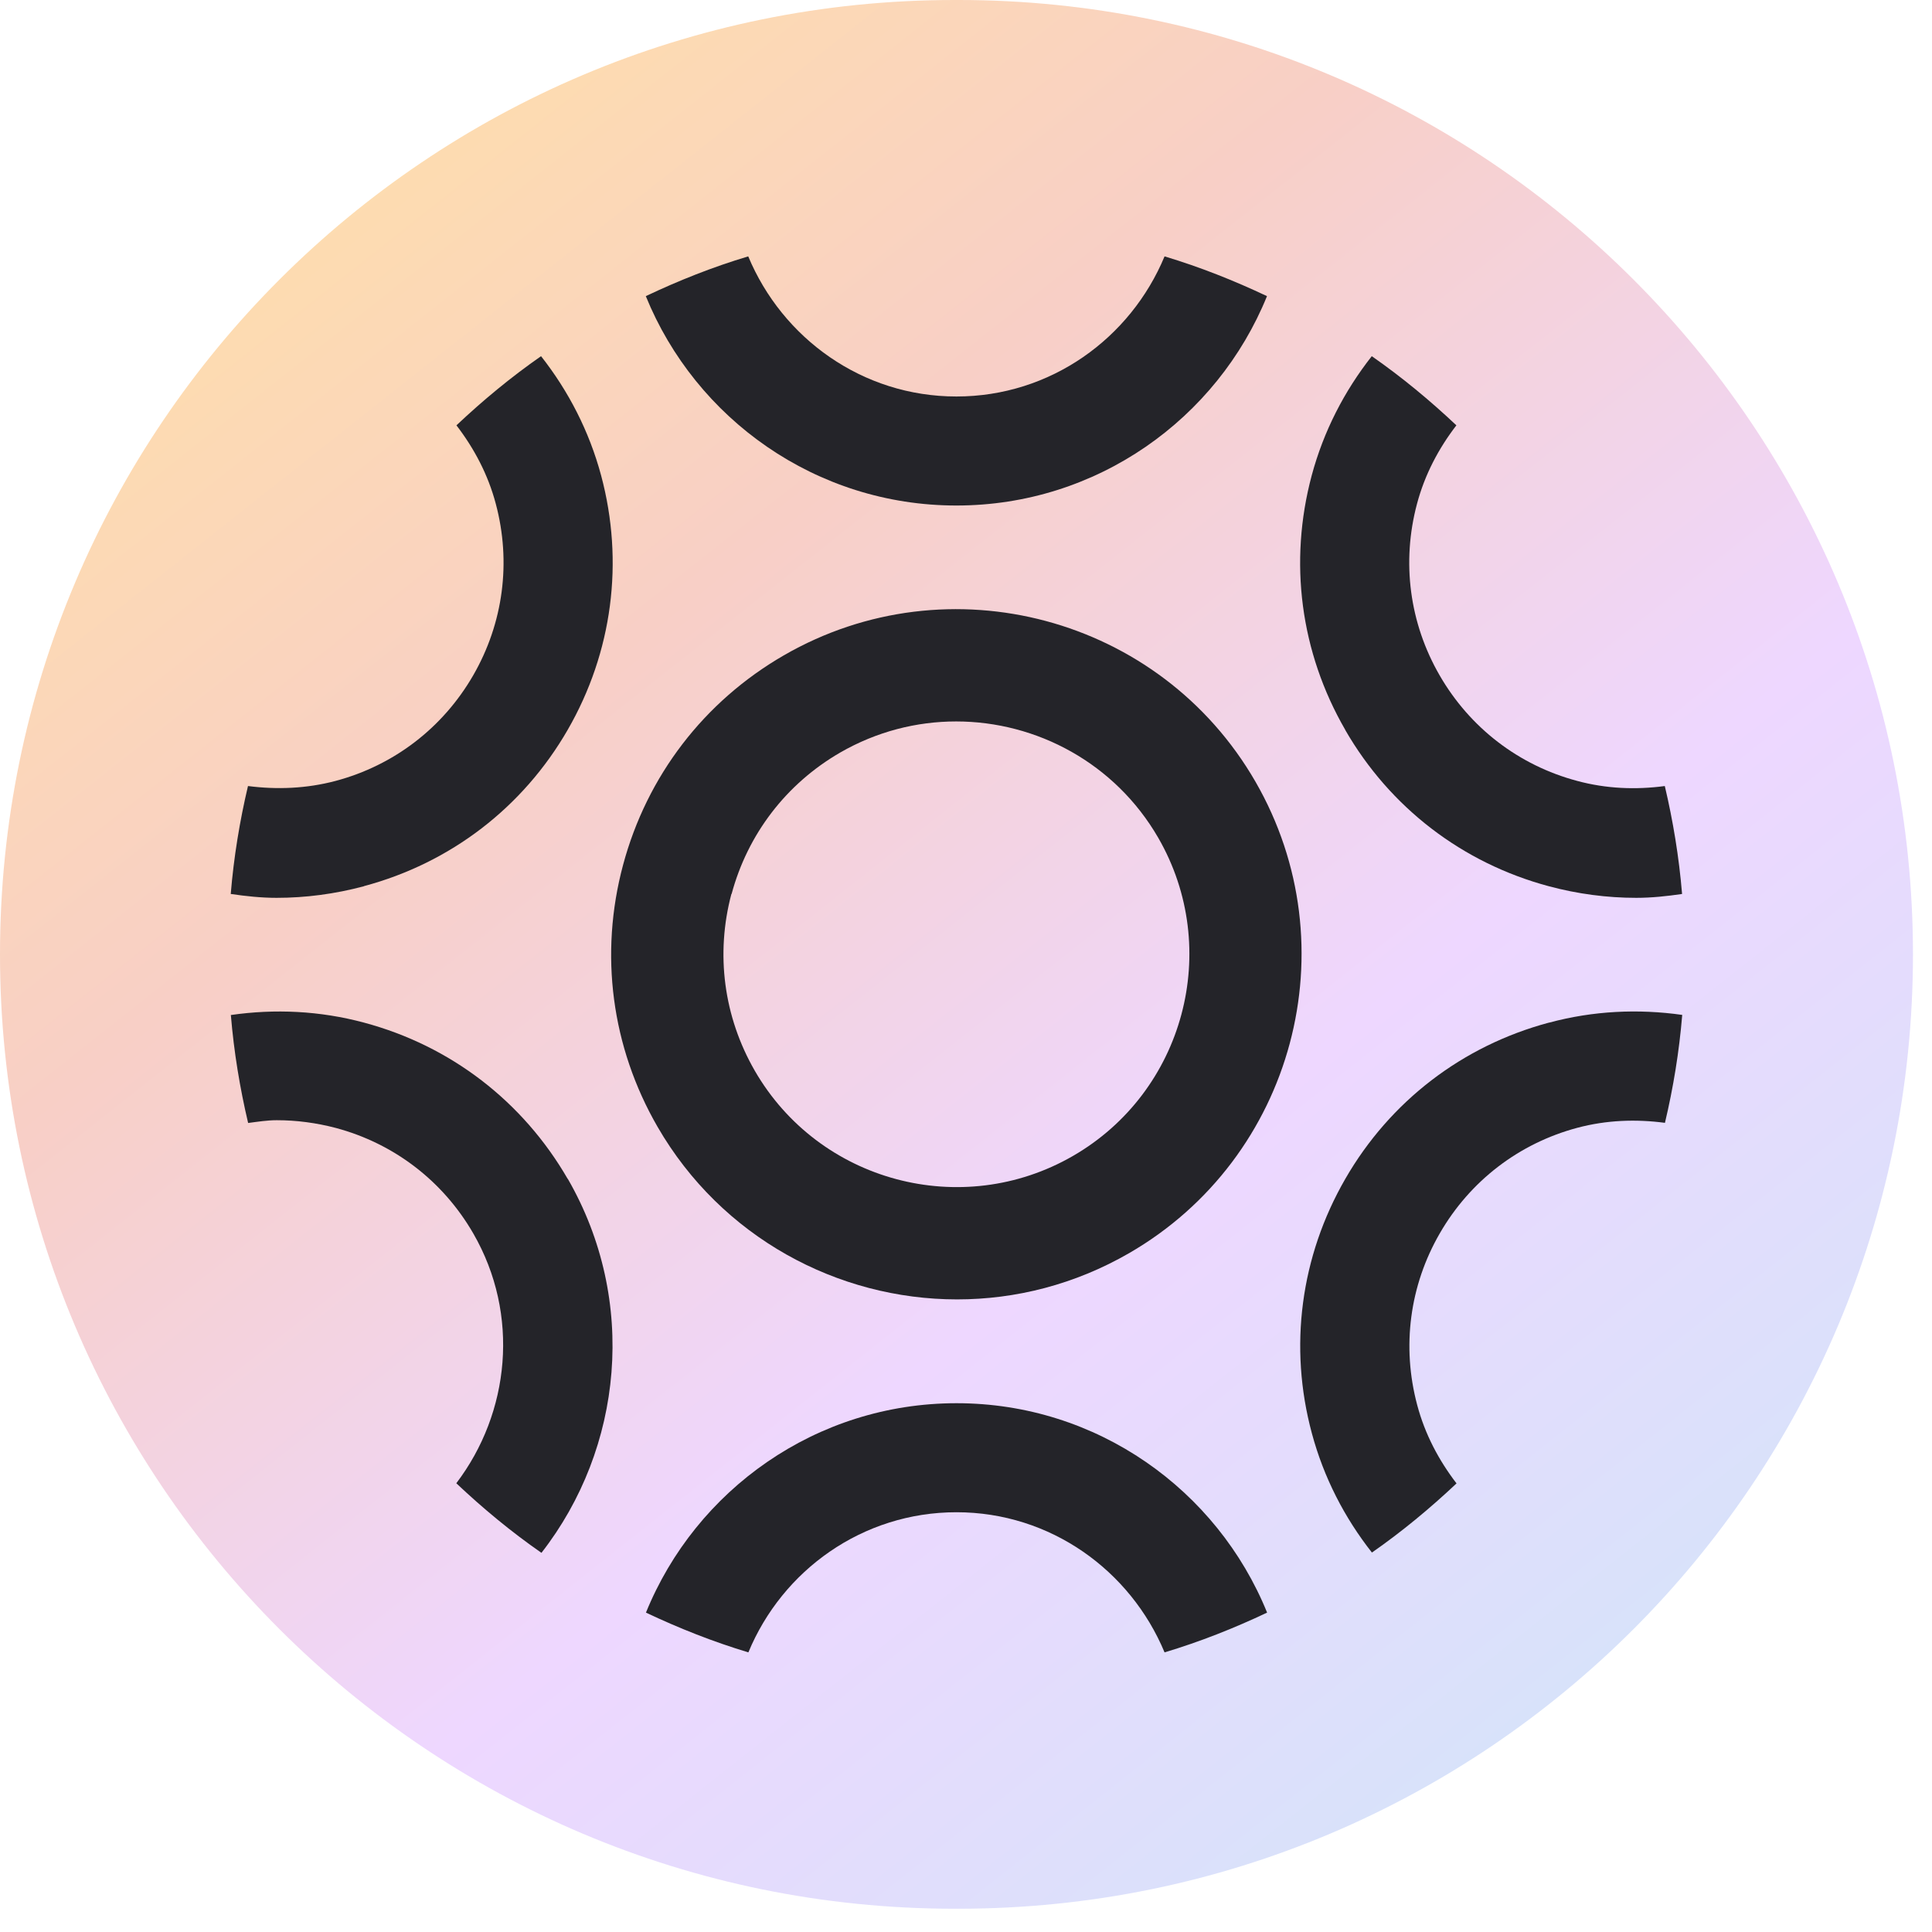
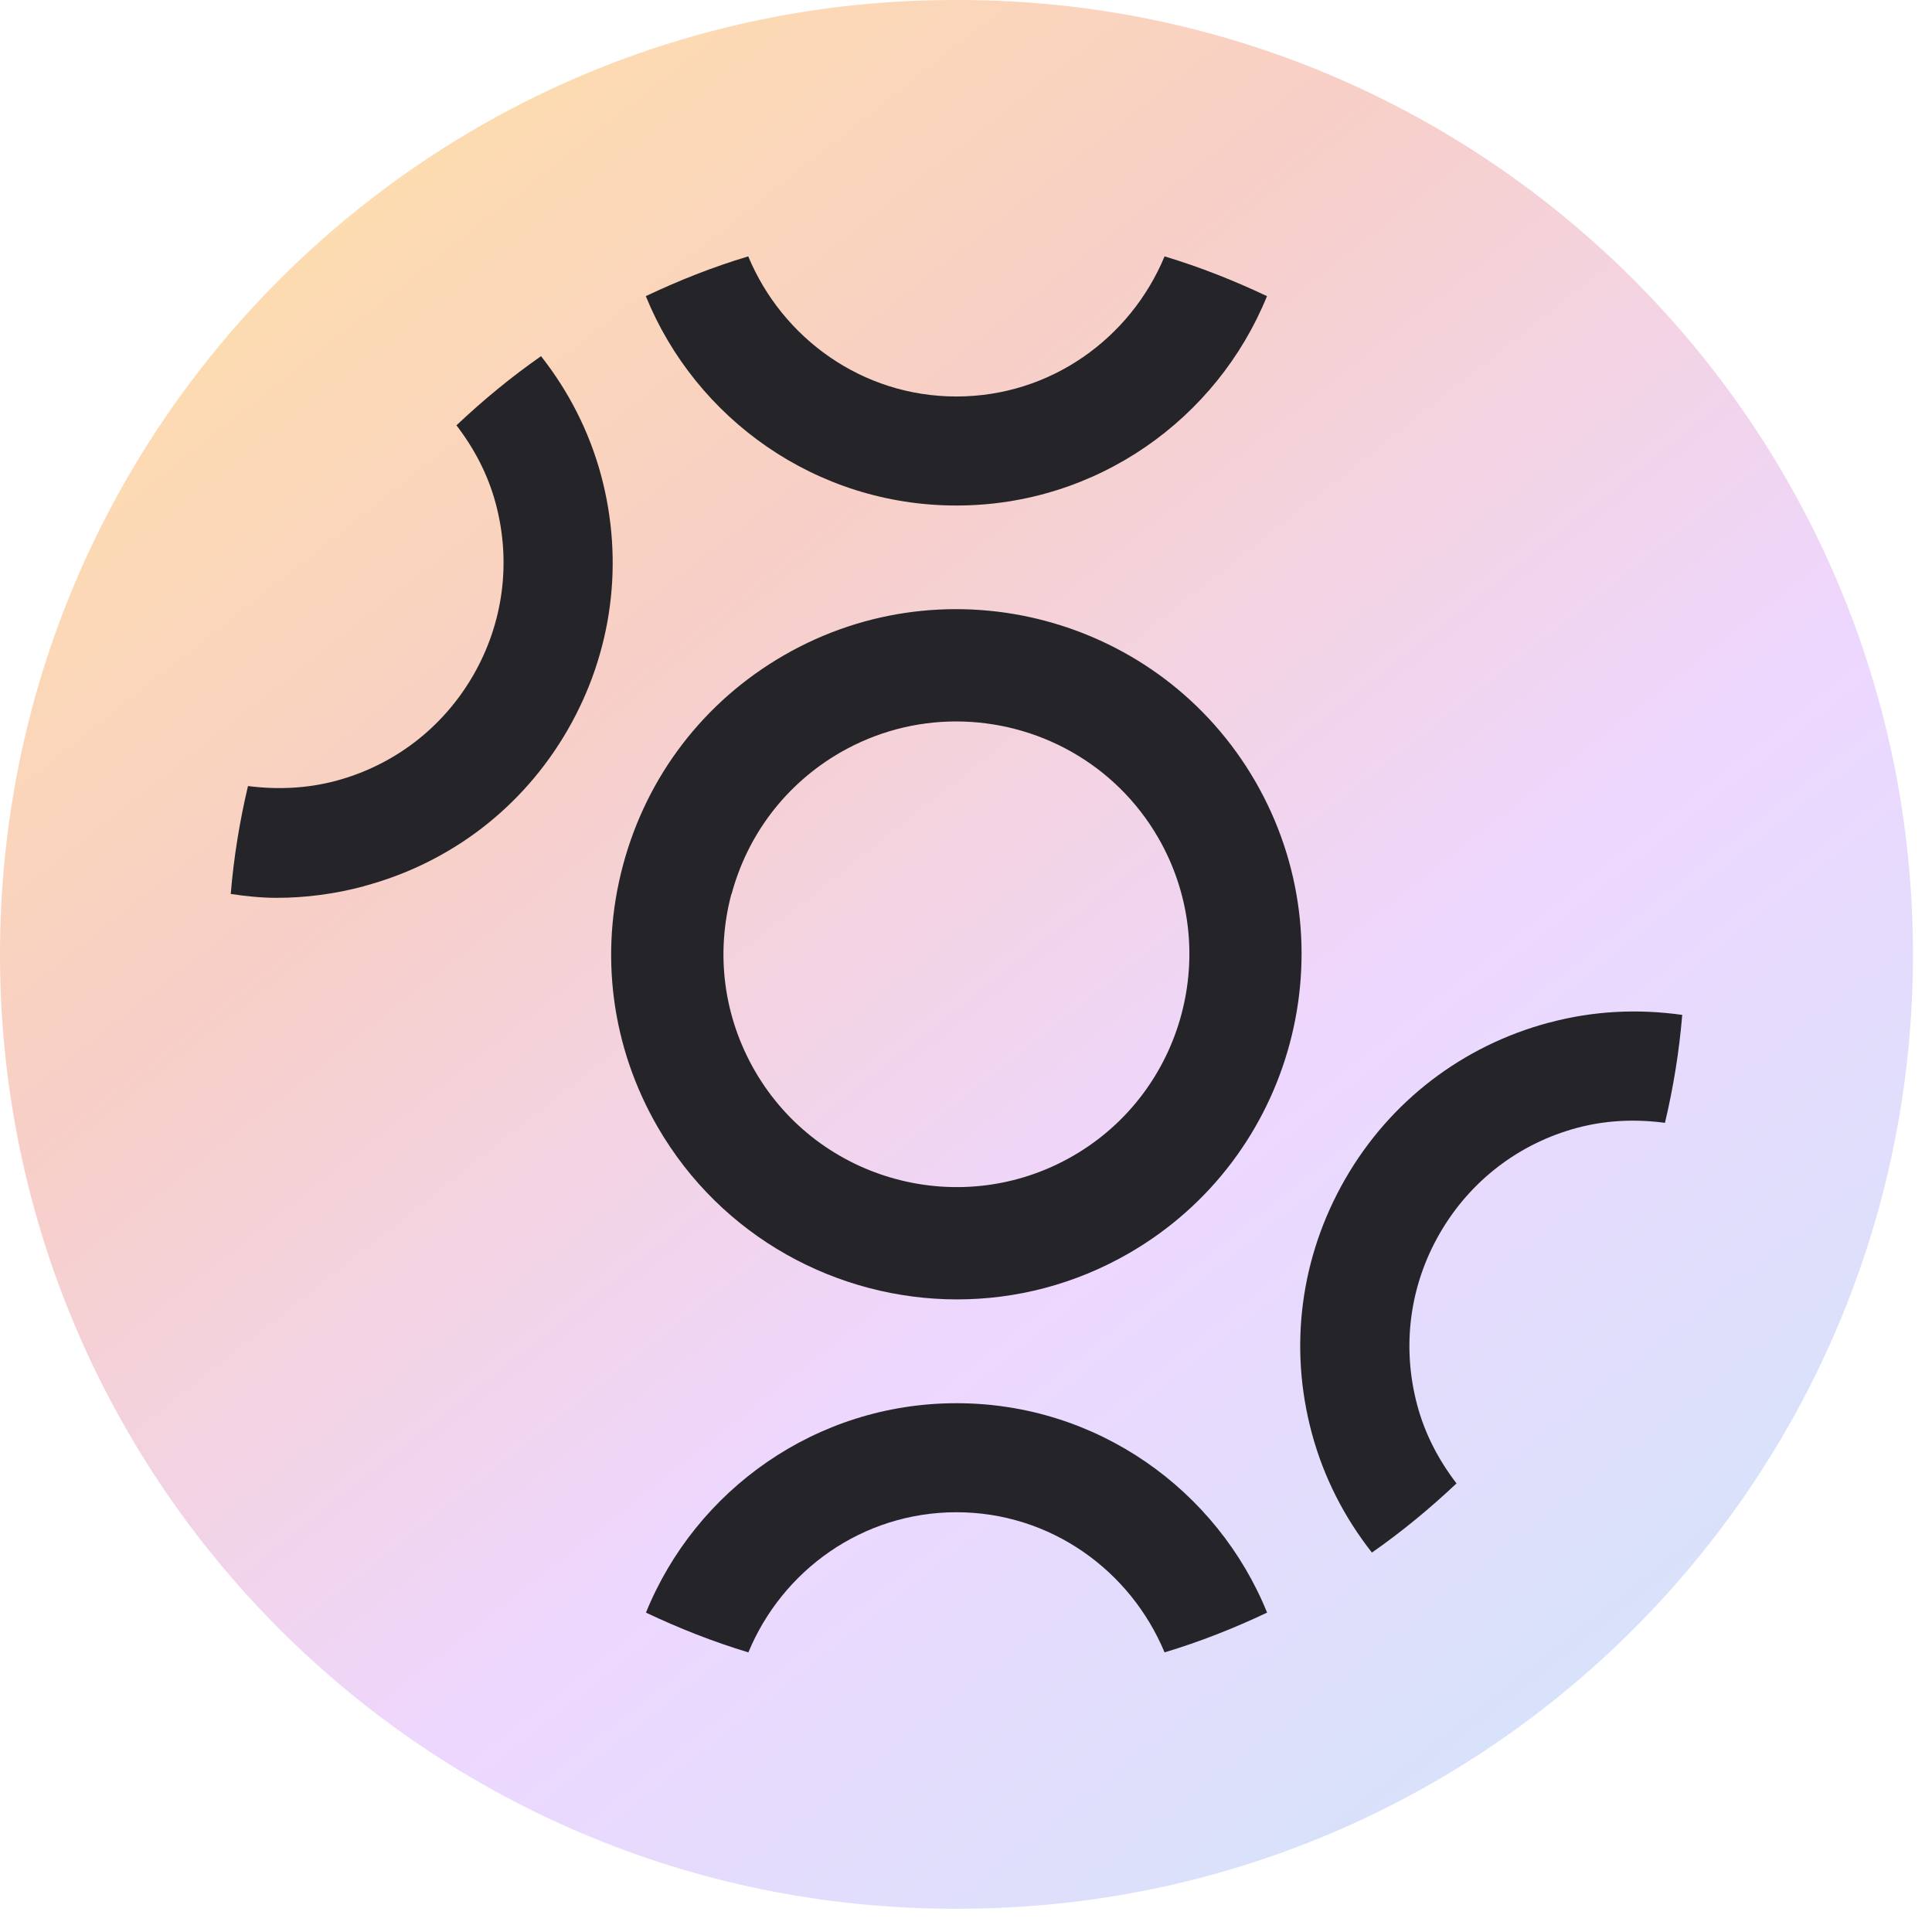
<svg xmlns="http://www.w3.org/2000/svg" width="67" height="67" viewBox="0 0 67 67" fill="none">
  <path d="M33.243 0H33.096C14.818 0 0 14.818 0 33.096C0 51.375 14.818 66.193 33.096 66.193H33.243C51.522 66.193 66.34 51.375 66.34 33.096C66.34 14.818 51.522 0 33.243 0Z" fill="url(#paint0_linear_1454_345)" />
  <path d="M33.192 45.062C35.222 45.062 37.275 44.545 39.157 43.458C44.872 40.155 46.835 32.822 43.537 27.106C40.239 21.39 32.9 19.427 27.184 22.726C24.417 24.324 22.436 26.905 21.607 29.997C20.779 33.085 21.205 36.311 22.804 39.078C25.021 42.912 29.051 45.062 33.192 45.062ZM25.37 31.007C25.93 28.925 27.266 27.182 29.133 26.1C30.401 25.368 31.79 25.019 33.158 25.019C35.954 25.019 38.673 26.469 40.167 29.054C42.393 32.912 41.066 37.862 37.208 40.088C33.35 42.314 28.4 40.988 26.174 37.13C25.097 35.258 24.81 33.085 25.365 30.998L25.37 31.007Z" fill="#242429" />
-   <path d="M46.652 25.315C48.203 28.005 50.712 29.93 53.713 30.734C54.714 31.002 55.733 31.136 56.743 31.136C57.28 31.136 57.806 31.079 58.333 31.002C58.227 29.724 58.021 28.474 57.734 27.259C56.729 27.393 55.705 27.354 54.694 27.081C52.669 26.541 50.975 25.238 49.927 23.424C48.878 21.61 48.6 19.494 49.141 17.469C49.41 16.459 49.888 15.554 50.506 14.75C49.587 13.884 48.61 13.075 47.572 12.352C46.619 13.563 45.901 14.956 45.489 16.488C44.685 19.489 45.096 22.62 46.652 25.31V25.315Z" fill="#242429" />
  <path d="M53.714 35.464C50.712 36.268 48.204 38.192 46.653 40.883C45.102 43.573 44.685 46.708 45.494 49.705C45.906 51.237 46.624 52.63 47.577 53.841C48.615 53.118 49.592 52.309 50.511 51.443C49.894 50.639 49.415 49.734 49.147 48.724C48.606 46.699 48.883 44.583 49.932 42.769C50.98 40.954 52.675 39.652 54.7 39.111C55.705 38.843 56.734 38.805 57.739 38.939C58.027 37.723 58.233 36.474 58.338 35.196C56.815 34.98 55.25 35.052 53.723 35.464H53.714Z" fill="#242429" />
  <path d="M33.167 52.443C36.432 52.443 39.203 54.464 40.386 57.303C41.616 56.934 42.798 56.465 43.942 55.924C42.214 51.668 38.04 48.662 33.172 48.662C28.303 48.662 24.129 51.668 22.401 55.924C23.545 56.465 24.727 56.934 25.953 57.303C27.13 54.459 29.907 52.443 33.172 52.443H33.167Z" fill="#242429" />
  <path d="M33.167 17.531C38.036 17.531 42.21 14.525 43.938 10.27C42.794 9.729 41.612 9.259 40.386 8.891C39.204 11.734 36.432 13.75 33.167 13.75C29.903 13.75 27.131 11.73 25.948 8.891C24.718 9.259 23.536 9.729 22.396 10.27C24.125 14.525 28.299 17.531 33.167 17.531Z" fill="#242429" />
-   <path d="M19.687 40.883C18.131 38.192 15.627 36.268 12.626 35.464C11.094 35.052 9.533 34.98 8.006 35.2C8.112 36.479 8.318 37.728 8.605 38.944C8.935 38.901 9.265 38.848 9.6 38.848C10.285 38.848 10.97 38.939 11.645 39.116C13.669 39.657 15.364 40.959 16.412 42.773C18.04 45.593 17.681 48.997 15.824 51.438C16.747 52.309 17.729 53.123 18.777 53.851C21.602 50.227 22.123 45.105 19.692 40.883H19.687Z" fill="#242429" />
  <path d="M12.626 30.729C15.628 29.925 18.136 28 19.687 25.31C21.238 22.62 21.65 19.485 20.846 16.488C20.434 14.956 19.716 13.563 18.763 12.352C17.724 13.075 16.748 13.884 15.829 14.75C16.446 15.554 16.925 16.459 17.193 17.469C17.734 19.494 17.456 21.61 16.408 23.424C15.36 25.238 13.665 26.541 11.64 27.081C10.63 27.349 9.601 27.388 8.6 27.259C8.313 28.474 8.107 29.724 8.002 31.002C8.529 31.079 9.055 31.136 9.591 31.136C10.601 31.136 11.616 31.002 12.621 30.734L12.626 30.729Z" fill="#242429" />
  <defs>
    <linearGradient id="paint0_linear_1454_345" x1="6.234" y1="4.301" x2="55.659" y2="66.801" gradientUnits="userSpaceOnUse">
      <stop stop-color="#FFE0A9" />
      <stop offset="0.298" stop-color="#F8CFC6" />
      <stop offset="0.625" stop-color="#EED7FF" />
      <stop offset="0.962" stop-color="#D4E4F9" />
    </linearGradient>
  </defs>
</svg>